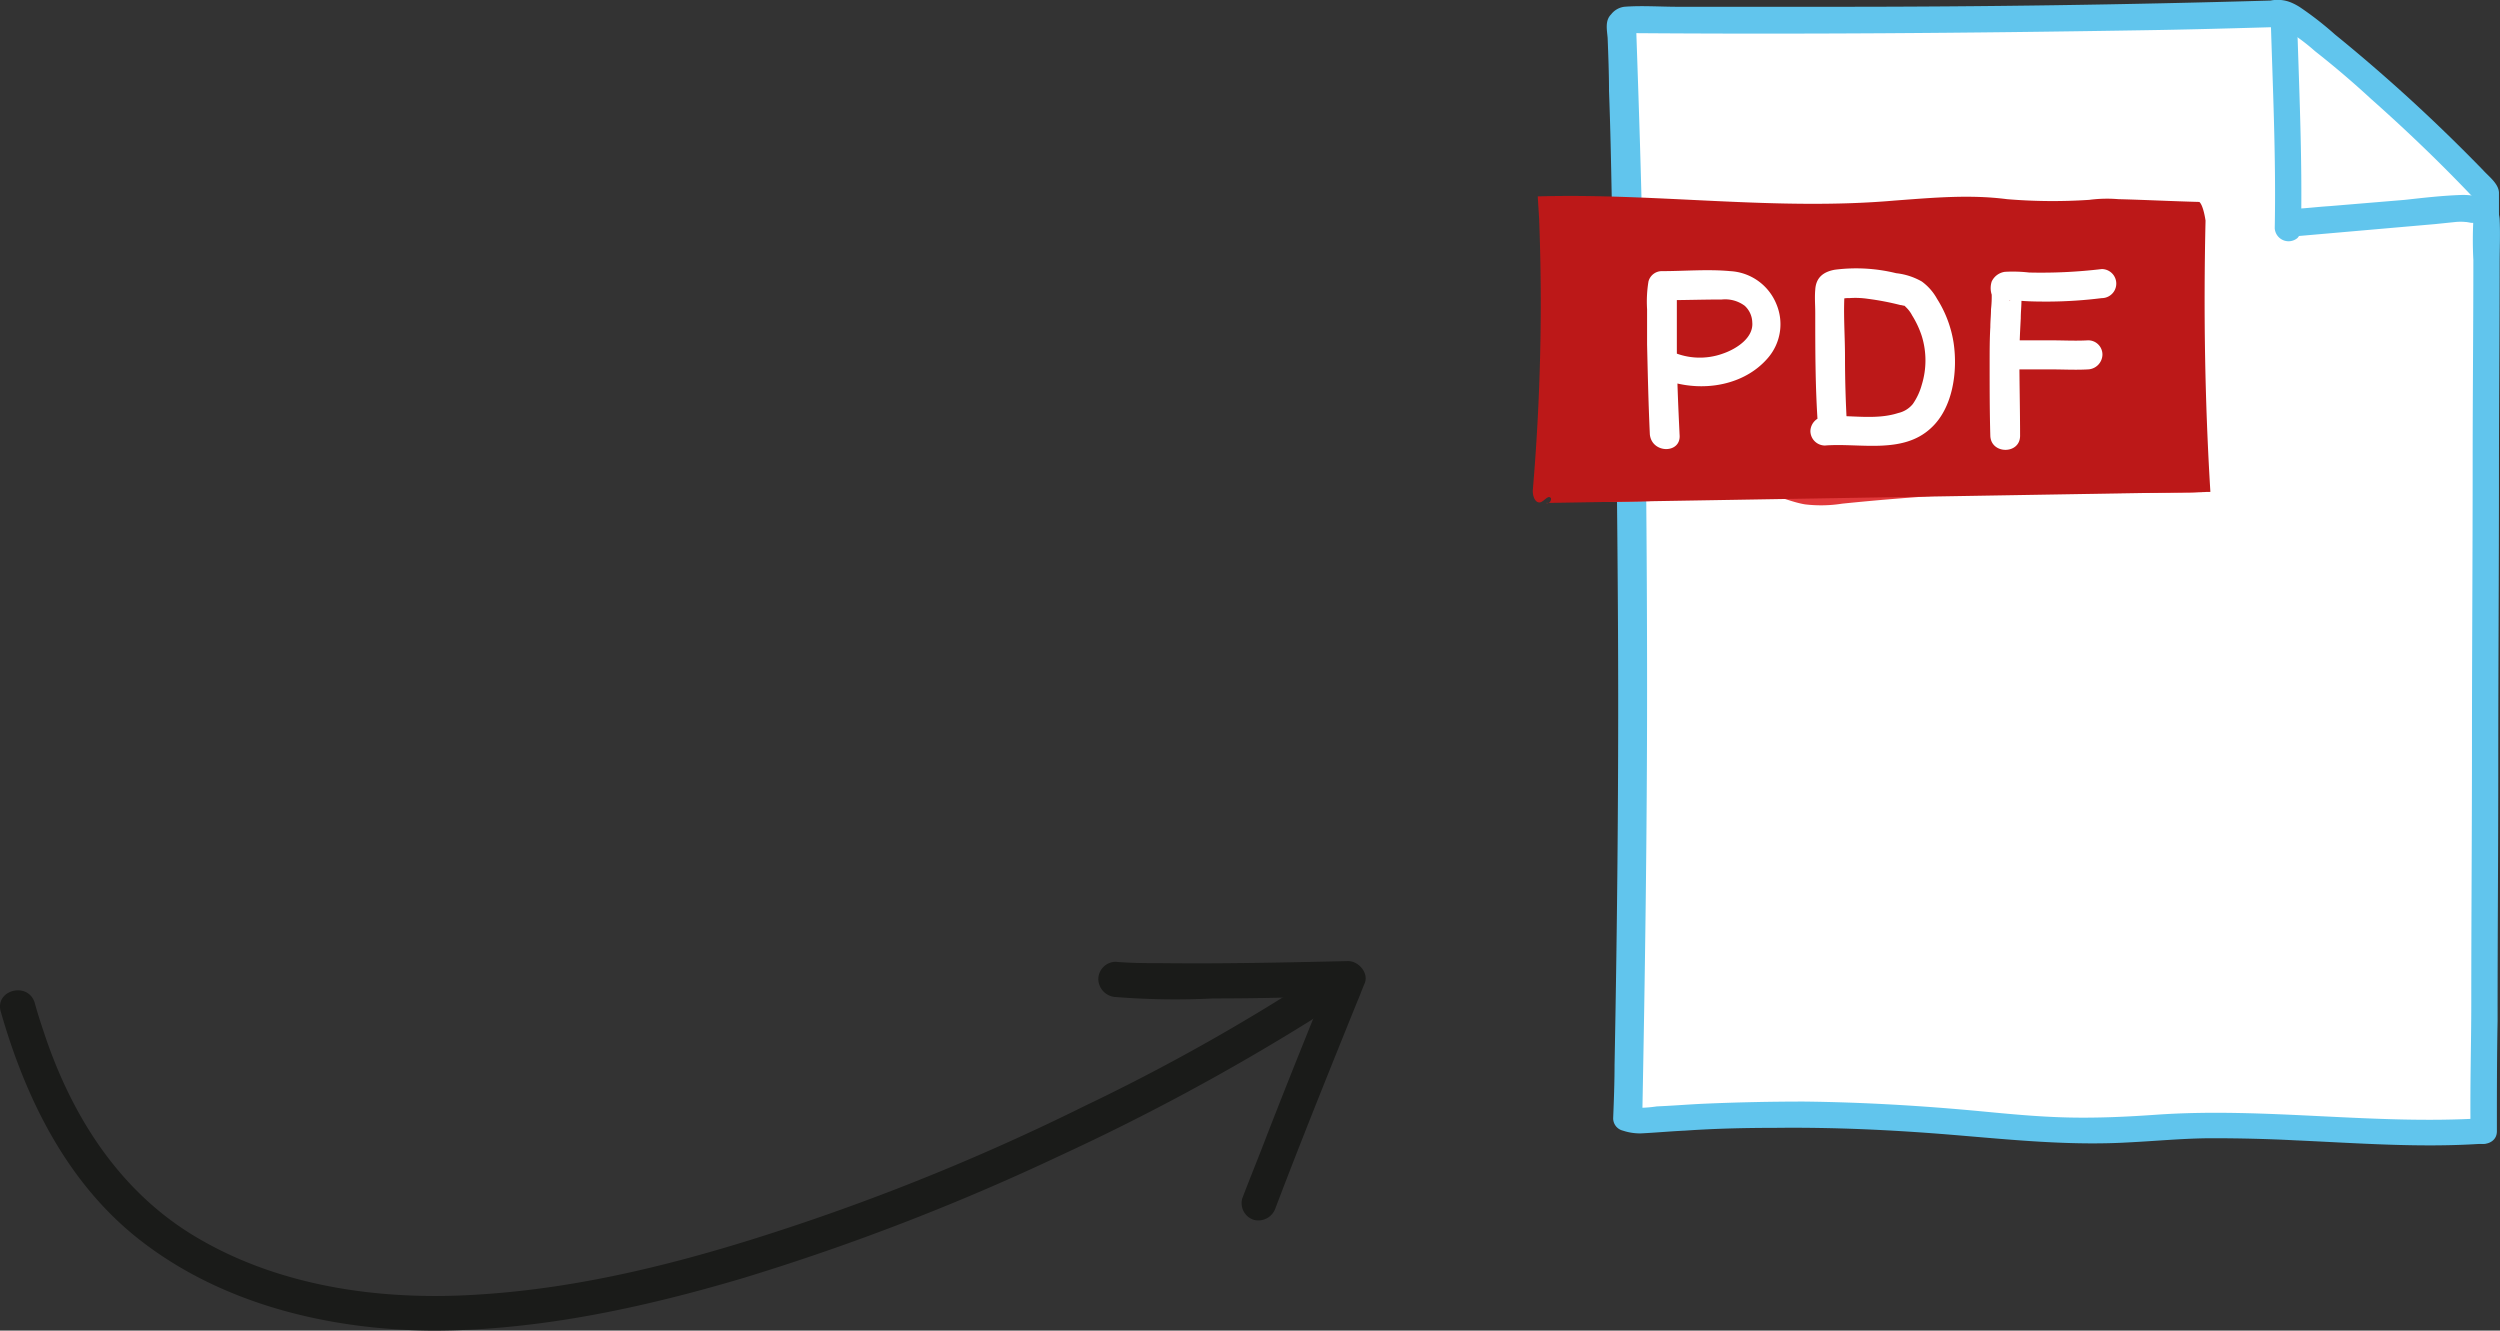
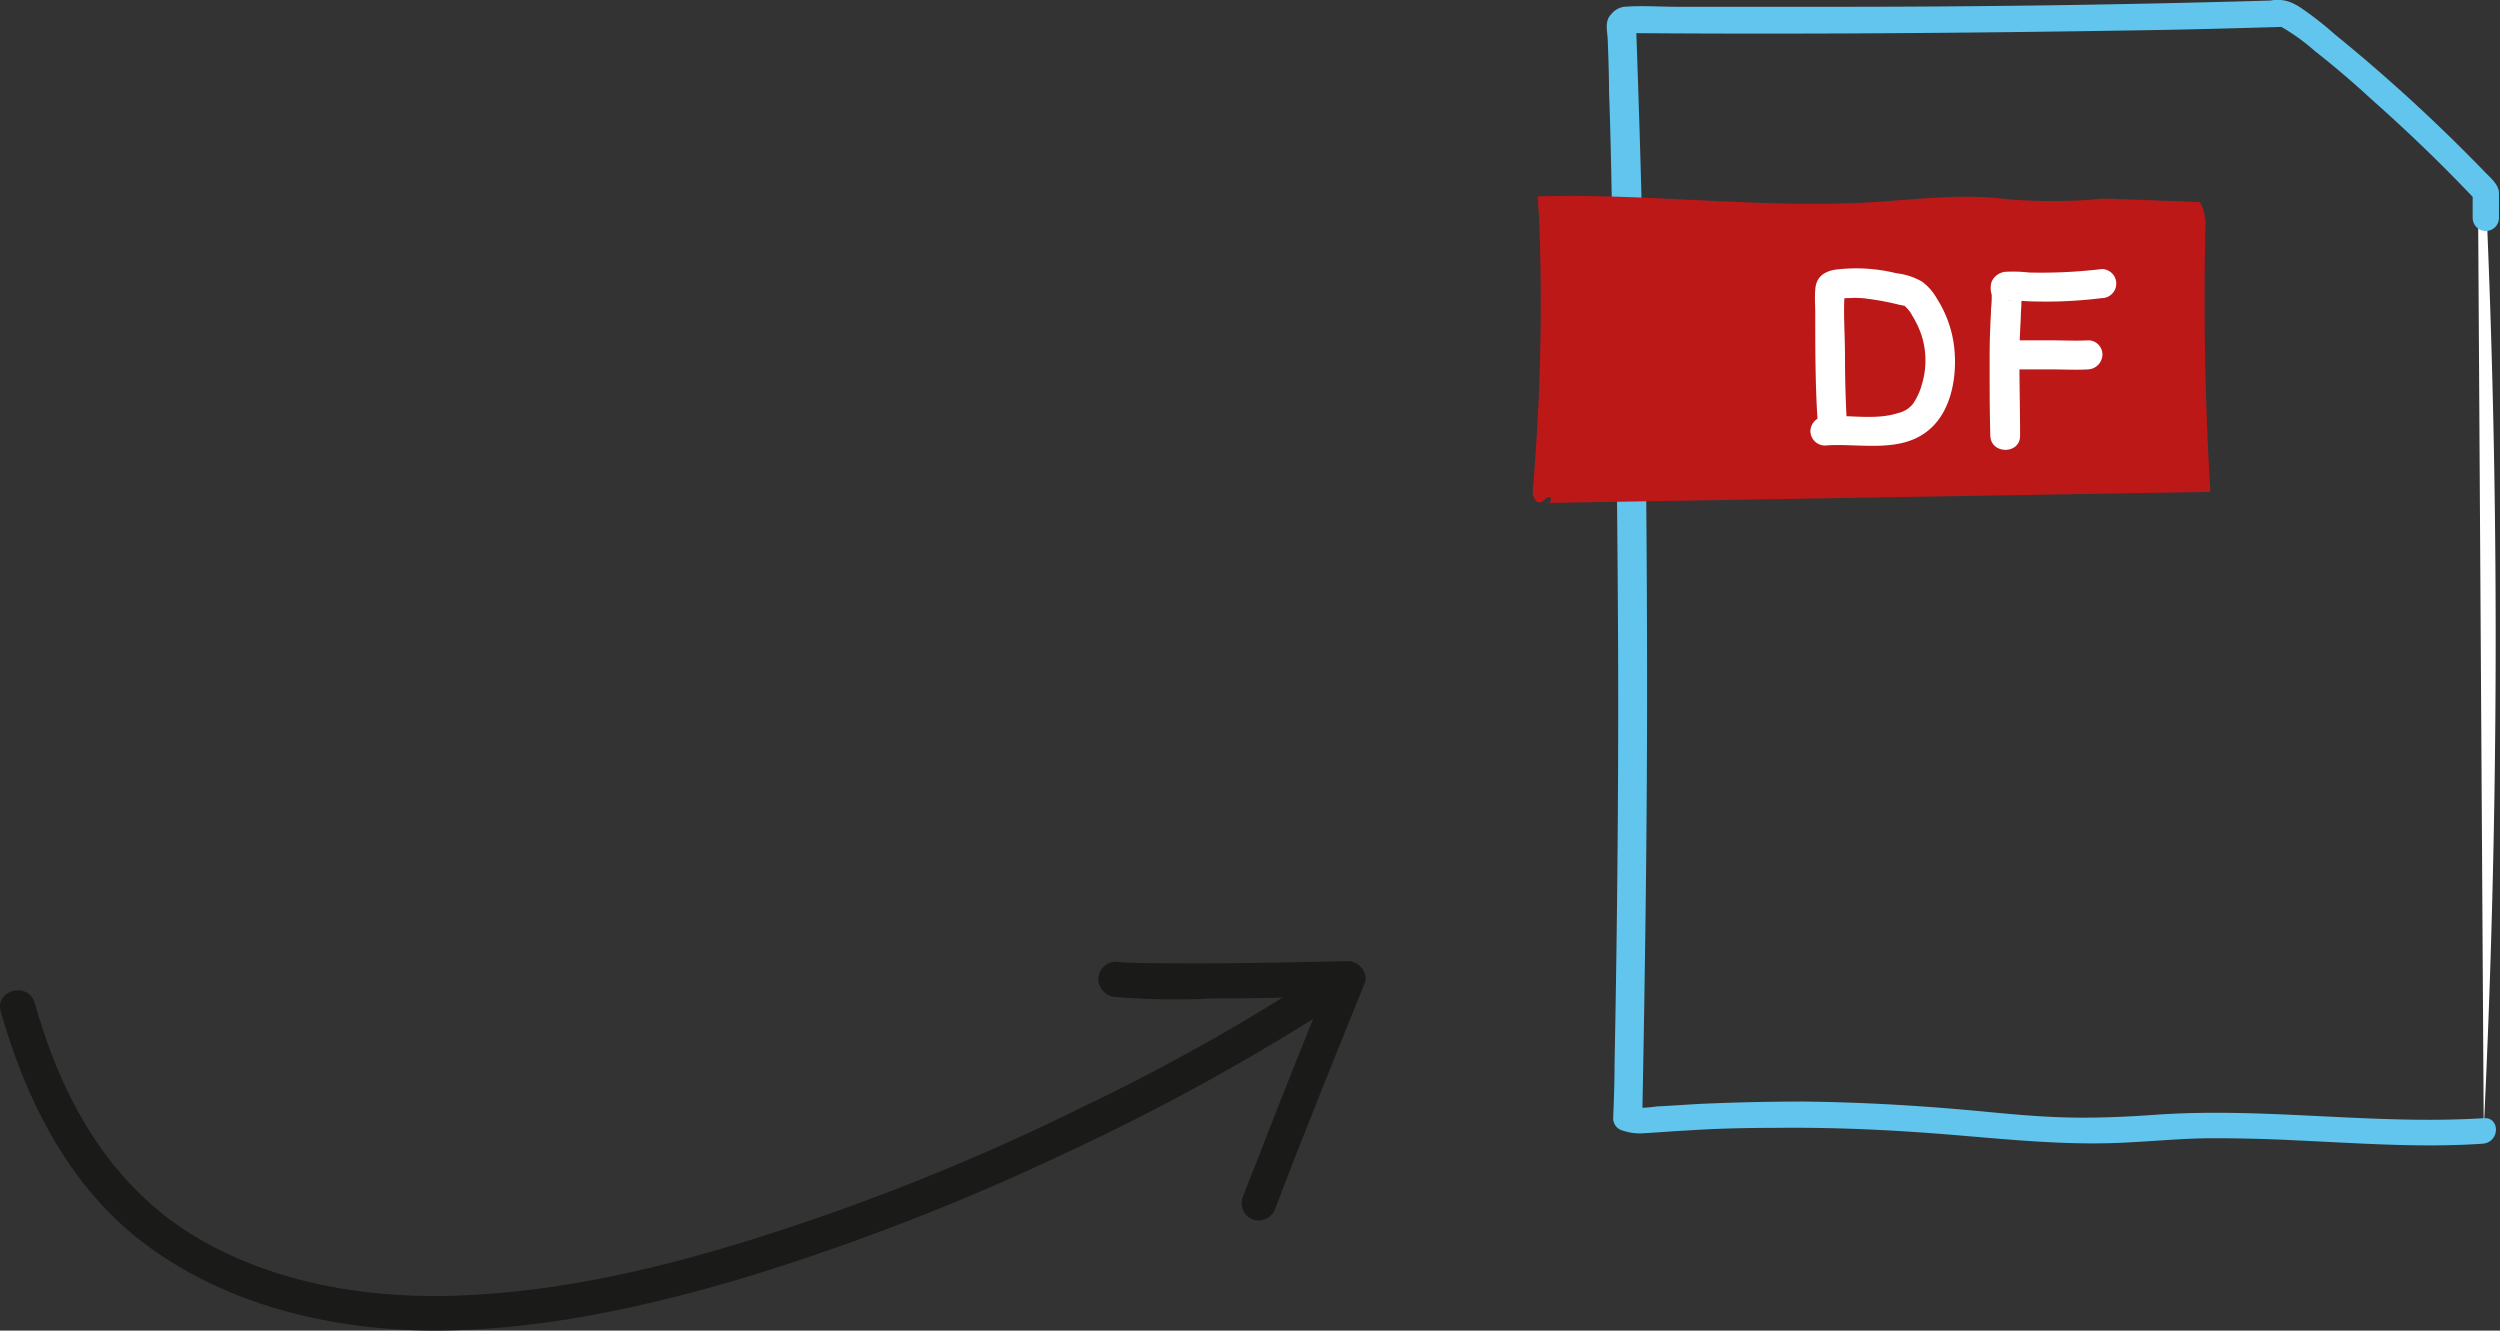
<svg xmlns="http://www.w3.org/2000/svg" id="Calque_1" data-name="Calque 1" viewBox="0 0 361.26 192.28">
  <rect x="0" y="0" width="361.26" height="192.28" fill="#333333" stroke="none" />
  <defs>
    <style>.cls-1{fill:#1a1b19;}.cls-2{fill:#fff;}.cls-3{fill:#61c5ed;}.cls-4{fill:#e1393b;}.cls-5{fill:#bc1818;}</style>
  </defs>
  <title>fleche-download-docs-lobbies</title>
  <path class="cls-1" d="M227.5,348.1c3.6,12.6,9.6,24.8,20.1,33,11.9,9.3,27.4,13,42.3,13.1,15.2,0,30.4-3.3,44.9-7.6a338.6,338.6,0,0,0,45.8-17.7,328.24,328.24,0,0,0,36-19.4l3.3-2.1c2.7-1.8.2-6.1-2.5-4.3A294.32,294.32,0,0,1,384,361.8a328.2,328.2,0,0,1-43.5,17.8c-14.3,4.7-29.1,8.5-44.2,9.4-14.1.9-29-1.2-41.2-8.7-10.7-6.6-17.4-17.3-21.3-29-.5-1.5-1-3-1.4-4.5-1-3.1-5.8-1.8-4.9,1.3Z" transform="translate(-227.39 -201.92)" />
  <path class="cls-1" d="M388.7,346a109,109,0,0,0,14,.2c5.3,0,10.7-.1,16-.3,1.2,0,2.3-.1,3.5-.1-.8-1.1-1.6-2.1-2.4-3.2-3.2,7.9-6.4,15.8-9.5,23.8-1.1,2.9-2.3,5.8-3.4,8.7a2.53,2.53,0,0,0,1.7,3.1,2.61,2.61,0,0,0,3.1-1.7c3.8-10,7.8-19.9,11.8-29.8.4-.9.7-1.8,1.1-2.7.6-1.5-.9-3.2-2.4-3.2-8.9.2-17.9.4-26.9.3-2.2,0-4.5,0-6.7-.2a2.54,2.54,0,0,0-2.5,2.5,2.65,2.65,0,0,0,2.6,2.6Z" transform="translate(-227.39 -201.92)" />
  <g id="_Groupe_" data-name="&lt;Groupe&gt;">
    <path class="cls-2" d="M586.1,234.1a.67.67,0,0,1,.7.6c1.8,43.4,1.6,87-.5,130.4l-.8-130.4c-.1-.3.2-.6.6-.6Z" transform="translate(-227.39 -201.92)" />
-     <path class="cls-2" d="M585.6,234.8l.8,129.7a.75.75,0,0,1-.6.7c-14.5.9-30.6-1.7-45-.7-3.8.3-7.5.5-11.3.5-7.3,0-14.6-.9-21.9-1.5a248.15,248.15,0,0,0-43.1.1h-.2l-1-.2a.67.67,0,0,1-.5-.7q1.65-78.6-.9-157.3a.76.76,0,0,1,.2-.5l.2-.2a.76.76,0,0,1,.5-.2c31.6.2,63.1-.1,94.7-.9a.37.37,0,0,1,.3.1l1.6.8a.1.1,0,0,1,.1.1,235,235,0,0,1,27.2,24.6.76.76,0,0,1,.2.5l-.1,1.9v.1c0,.6.1,1.2.1,1.8a.67.67,0,0,1-.6.7h0A.56.56,0,0,0,585.6,234.8Z" transform="translate(-227.39 -201.92)" />
  </g>
-   <path class="cls-3" d="M588.2,365.4c0-5.3,0-10.6.1-15.9,0-12.3.1-24.7.1-37,0-14,.1-28,.1-42,0-10.2.1-20.5.1-30.7,0-2,.1-4.1,0-6.1-.1-3-3.3-3.7-5.7-3.6-2.7.1-5.3.4-8,.7l-10.8.9c-1.6.1-3.3.3-4.9.4a3.26,3.26,0,0,0-2.6,1.4c1.1.5,2.2.9,3.3,1.4.2-10.3-.3-20.6-.6-30.9-.1-2.5-3.9-2.5-3.8,0,.3,10.3.8,20.6.6,30.9a2,2,0,0,0,3.3,1.4,5.72,5.72,0,0,1,.7-.8c-.5.2-.9.4-1.4.6l20.6-1.8,2.9-.3a7.52,7.52,0,0,1,1.5,0c.3,0,.9.2,1.1.1.6-.1,0,.2.1,0l-.1-.6h0v.2a56.1,56.1,0,0,0,0,5.8c0,9.8-.1,19.6-.1,29.4,0,13.6-.1,27.1-.1,40.7,0,12.4-.1,24.8-.1,37.2,0,6.1-.2,12.3-.1,18.5v.3c-.1,2.2,3.8,2.2,3.8-.2Z" transform="translate(-227.39 -201.92)" />
  <path class="cls-3" d="M586.3,363.5c-15.8,1-31.5-1.6-47.3-.5-4.2.3-8.5.5-12.8.4s-8.4-.5-12.6-.9c-8.5-.8-16.9-1.3-25.5-1.4-4.8,0-9.5.1-14.2.3-2.4.1-4.7.3-7.1.4a18,18,0,0,1-2.2.2,6.11,6.11,0,0,1-1.3-.3c.5.6.9,1.2,1.4,1.8.4-20.6.7-41.2.7-61.9,0-20.5-.2-40.9-.6-61.4-.2-11.6-.6-23.3-1-34.9-.2.5-.4.9-.6,1.4l.6-.6c-.5.2-.9.4-1.4.6,24.7.2,49.5,0,74.2-.4,7-.1,13.9-.3,20.9-.5-.3-.1-.6-.2-1-.3a29.17,29.17,0,0,1,5.4,3.8q4.2,3.3,8.1,6.9c5.3,4.7,10.4,9.6,15.3,14.8-.2-.5-.4-.9-.6-1.4v3.8a1.9,1.9,0,0,0,3.8,0v-3.7c-.1-1.3-1.5-2.3-2.3-3.2q-5.1-5.25-10.5-10.2c-3.5-3.2-7.2-6.4-10.9-9.4a47.8,47.8,0,0,0-5-3.9,8.27,8.27,0,0,0-1.3-.7,5.11,5.11,0,0,0-3-.3c-20.8.6-41.5.9-62.3.9H469.8c-2.5,0-5.2-.2-7.7,0a2.87,2.87,0,0,0-1.9,1.1c-.9.9-.6,2.2-.5,3.4.1,2.6.2,5.2.2,7.7.2,5.2.3,10.5.4,15.7q.75,31.2.9,62.4c.1,20.9-.1,41.7-.5,62.6,0,2.6-.1,5.2-.2,7.7a1.83,1.83,0,0,0,1.4,1.8,7.83,7.83,0,0,0,2.6.4c2.1-.1,4.2-.3,6.4-.4,4.3-.3,8.7-.4,13-.4,8.5-.1,17,.3,25.5,1s17,1.6,25.6,1.1c4-.2,8.1-.6,12.1-.6s8,.1,11.9.3c9,.4,18,1.1,27,.5,2.7-.1,2.7-3.9.3-3.7Z" transform="translate(-227.39 -201.92)" />
-   <path class="cls-4" d="M452.6,273.6c.2-.3-.6-.3-.5.1s.6.5.9.5a127.89,127.89,0,0,0,22.3-.6,28.29,28.29,0,0,1,7.7-.2c1.7.3,3.4,1.1,5.2,1.4a19.54,19.54,0,0,0,5.4-.1,368,368,0,0,1,52.5-1.6" transform="translate(-227.39 -201.92)" />
  <path class="cls-5" d="M546.8,273c-.8-13-1-26.1-.7-39.2,0,0-.3-2.2-.9-2.7-3.9-.1-7.8-.3-11.7-.4a19.67,19.67,0,0,0-4.2.1,79.76,79.76,0,0,1-11.9-.1c-5.4-.7-10.8-.2-16.2.2-17.2,1.5-34.4-1.1-51.6-.6l.2,3.2a319.05,319.05,0,0,1-.9,39.1c-.1.9.3,2.1,1.1,1.9.6-.2,1.1-1.1,1.5-.6.1.4-.3.9-.7.7" transform="translate(-227.39 -201.92)" />
-   <path class="cls-2" d="M470.1,264.8c-.2-4.2-.4-8.5-.4-12.7v-7.7c0-.2.2-1.2,0-.6-.7.5-1.3,1-2,1.5,2.8,0,5.7-.1,8.5-.1a4.74,4.74,0,0,1,3.3.9,3.36,3.36,0,0,1,1.1,2.4c.2,2.2-2.2,3.8-4.2,4.5a9.82,9.82,0,0,1-7.7-.4c-2.4-1.2-4.5,2.4-2.1,3.6,5.2,2.6,12.4,2,16.3-2.6a7.46,7.46,0,0,0,1.2-7.7,7.64,7.64,0,0,0-6.7-4.8c-3.2-.3-6.6,0-9.8,0a2,2,0,0,0-2,1.5,17.9,17.9,0,0,0-.2,4v5.1c.1,4.3.2,8.7.4,13,.3,2.8,4.5,2.8,4.3.1Z" transform="translate(-227.39 -201.92)" />
  <path class="cls-2" d="M491.1,266.3c5-.4,11.2,1.3,15.3-2.5,3.2-2.9,3.9-8.2,3.3-12.3a16.6,16.6,0,0,0-2.4-6.4,7.64,7.64,0,0,0-2.2-2.5,9.49,9.49,0,0,0-3.7-1.2,24.2,24.2,0,0,0-8.9-.5c-1.6.3-2.7,1.1-2.8,2.9-.1,1.1,0,2.2,0,3.3,0,5.5,0,11,.4,16.5a2.18,2.18,0,0,0,2.1,2.1,2.11,2.11,0,0,0,2.1-2.1c-.2-3.4-.3-6.7-.3-10.1s-.3-6.7,0-10c-.1.4-.2.7-.3,1.1a.35.35,0,0,1,.1-.2l-.8.8c-.4.2.5-.1.6-.1a3.4,3.4,0,0,1,1-.1,12.21,12.21,0,0,1,2.7.1,38.9,38.9,0,0,1,4.7.9c.2,0,.4.1.6.1h0l.3.3a4.44,4.44,0,0,1,.8,1.1,13.48,13.48,0,0,1,1.4,3,11.93,11.93,0,0,1,0,7,9,9,0,0,1-1.3,2.8,3.79,3.79,0,0,1-2.1,1.3c-3.4,1.1-7.1.2-10.6.5a2.18,2.18,0,0,0-2.1,2.1,2.11,2.11,0,0,0,2.1,2.1Z" transform="translate(-227.39 -201.92)" />
  <path class="cls-2" d="M519.3,264.9c0-3.8-.1-7.6-.1-11.3,0-1.9.1-3.8.2-5.7,0-.9.1-1.7.1-2.6a4.05,4.05,0,0,0,0-1.1s-.1-1.4-.2-.8l-.6,1.5.1-.1a4.05,4.05,0,0,1-.9.5c-.2.1-.3,0,0,0h.6c.4,0,.7.1,1.1.1,1.3.1,2.6.1,3.9.1a64.65,64.65,0,0,0,7.6-.5,2.1,2.1,0,0,0,0-4.2,73.84,73.84,0,0,1-10.5.5,20.48,20.48,0,0,0-3.5-.1,2.47,2.47,0,0,0-1.9,1.4,3.07,3.07,0,0,0,0,1.9,15.49,15.49,0,0,1-.1,2.1c0,.9-.1,1.7-.1,2.6-.1,1.7-.1,3.5-.1,5.2,0,3.5,0,7,.1,10.5.1,2.7,4.3,2.7,4.3,0Z" transform="translate(-227.39 -201.92)" />
  <path class="cls-2" d="M517.2,255.3h6.6c1.8,0,3.5.1,5.3,0a2.18,2.18,0,0,0,2.1-2.1,2.05,2.05,0,0,0-2.1-2.1c-1.8.1-3.5,0-5.3,0h-6.6a2.18,2.18,0,0,0-2.1,2.1,2.05,2.05,0,0,0,2.1,2.1Z" transform="translate(-227.39 -201.92)" />
</svg>